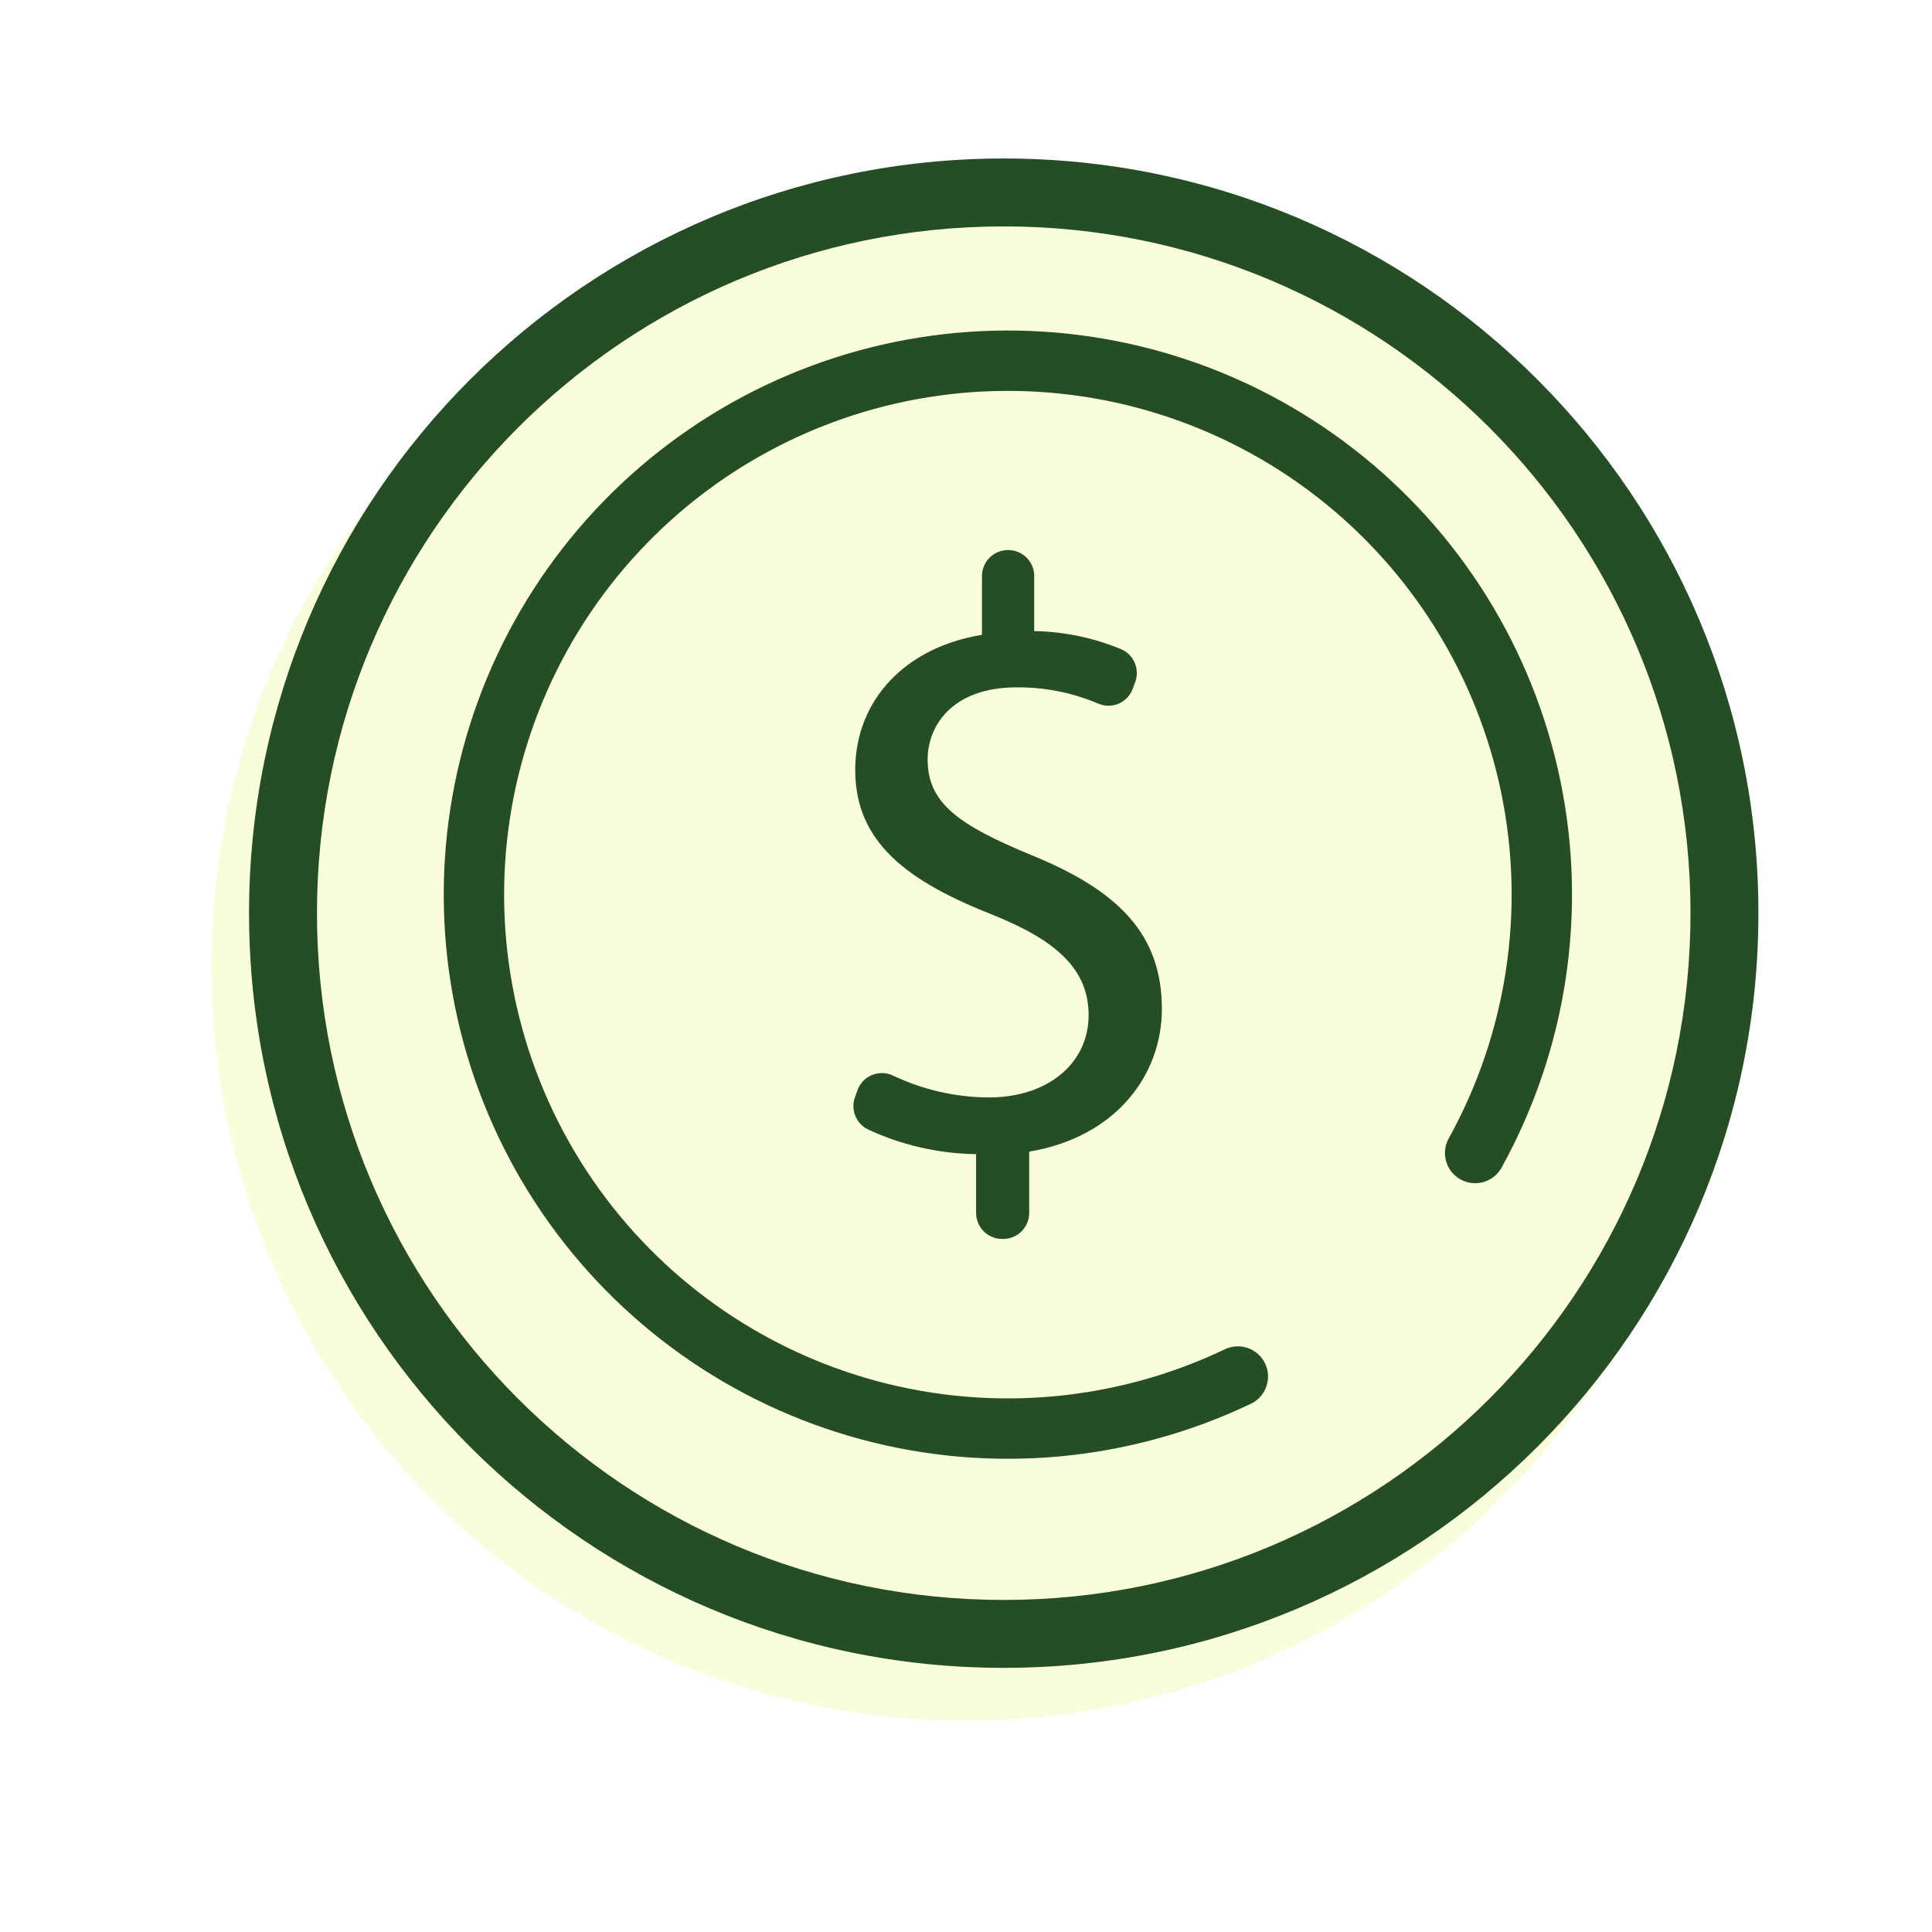
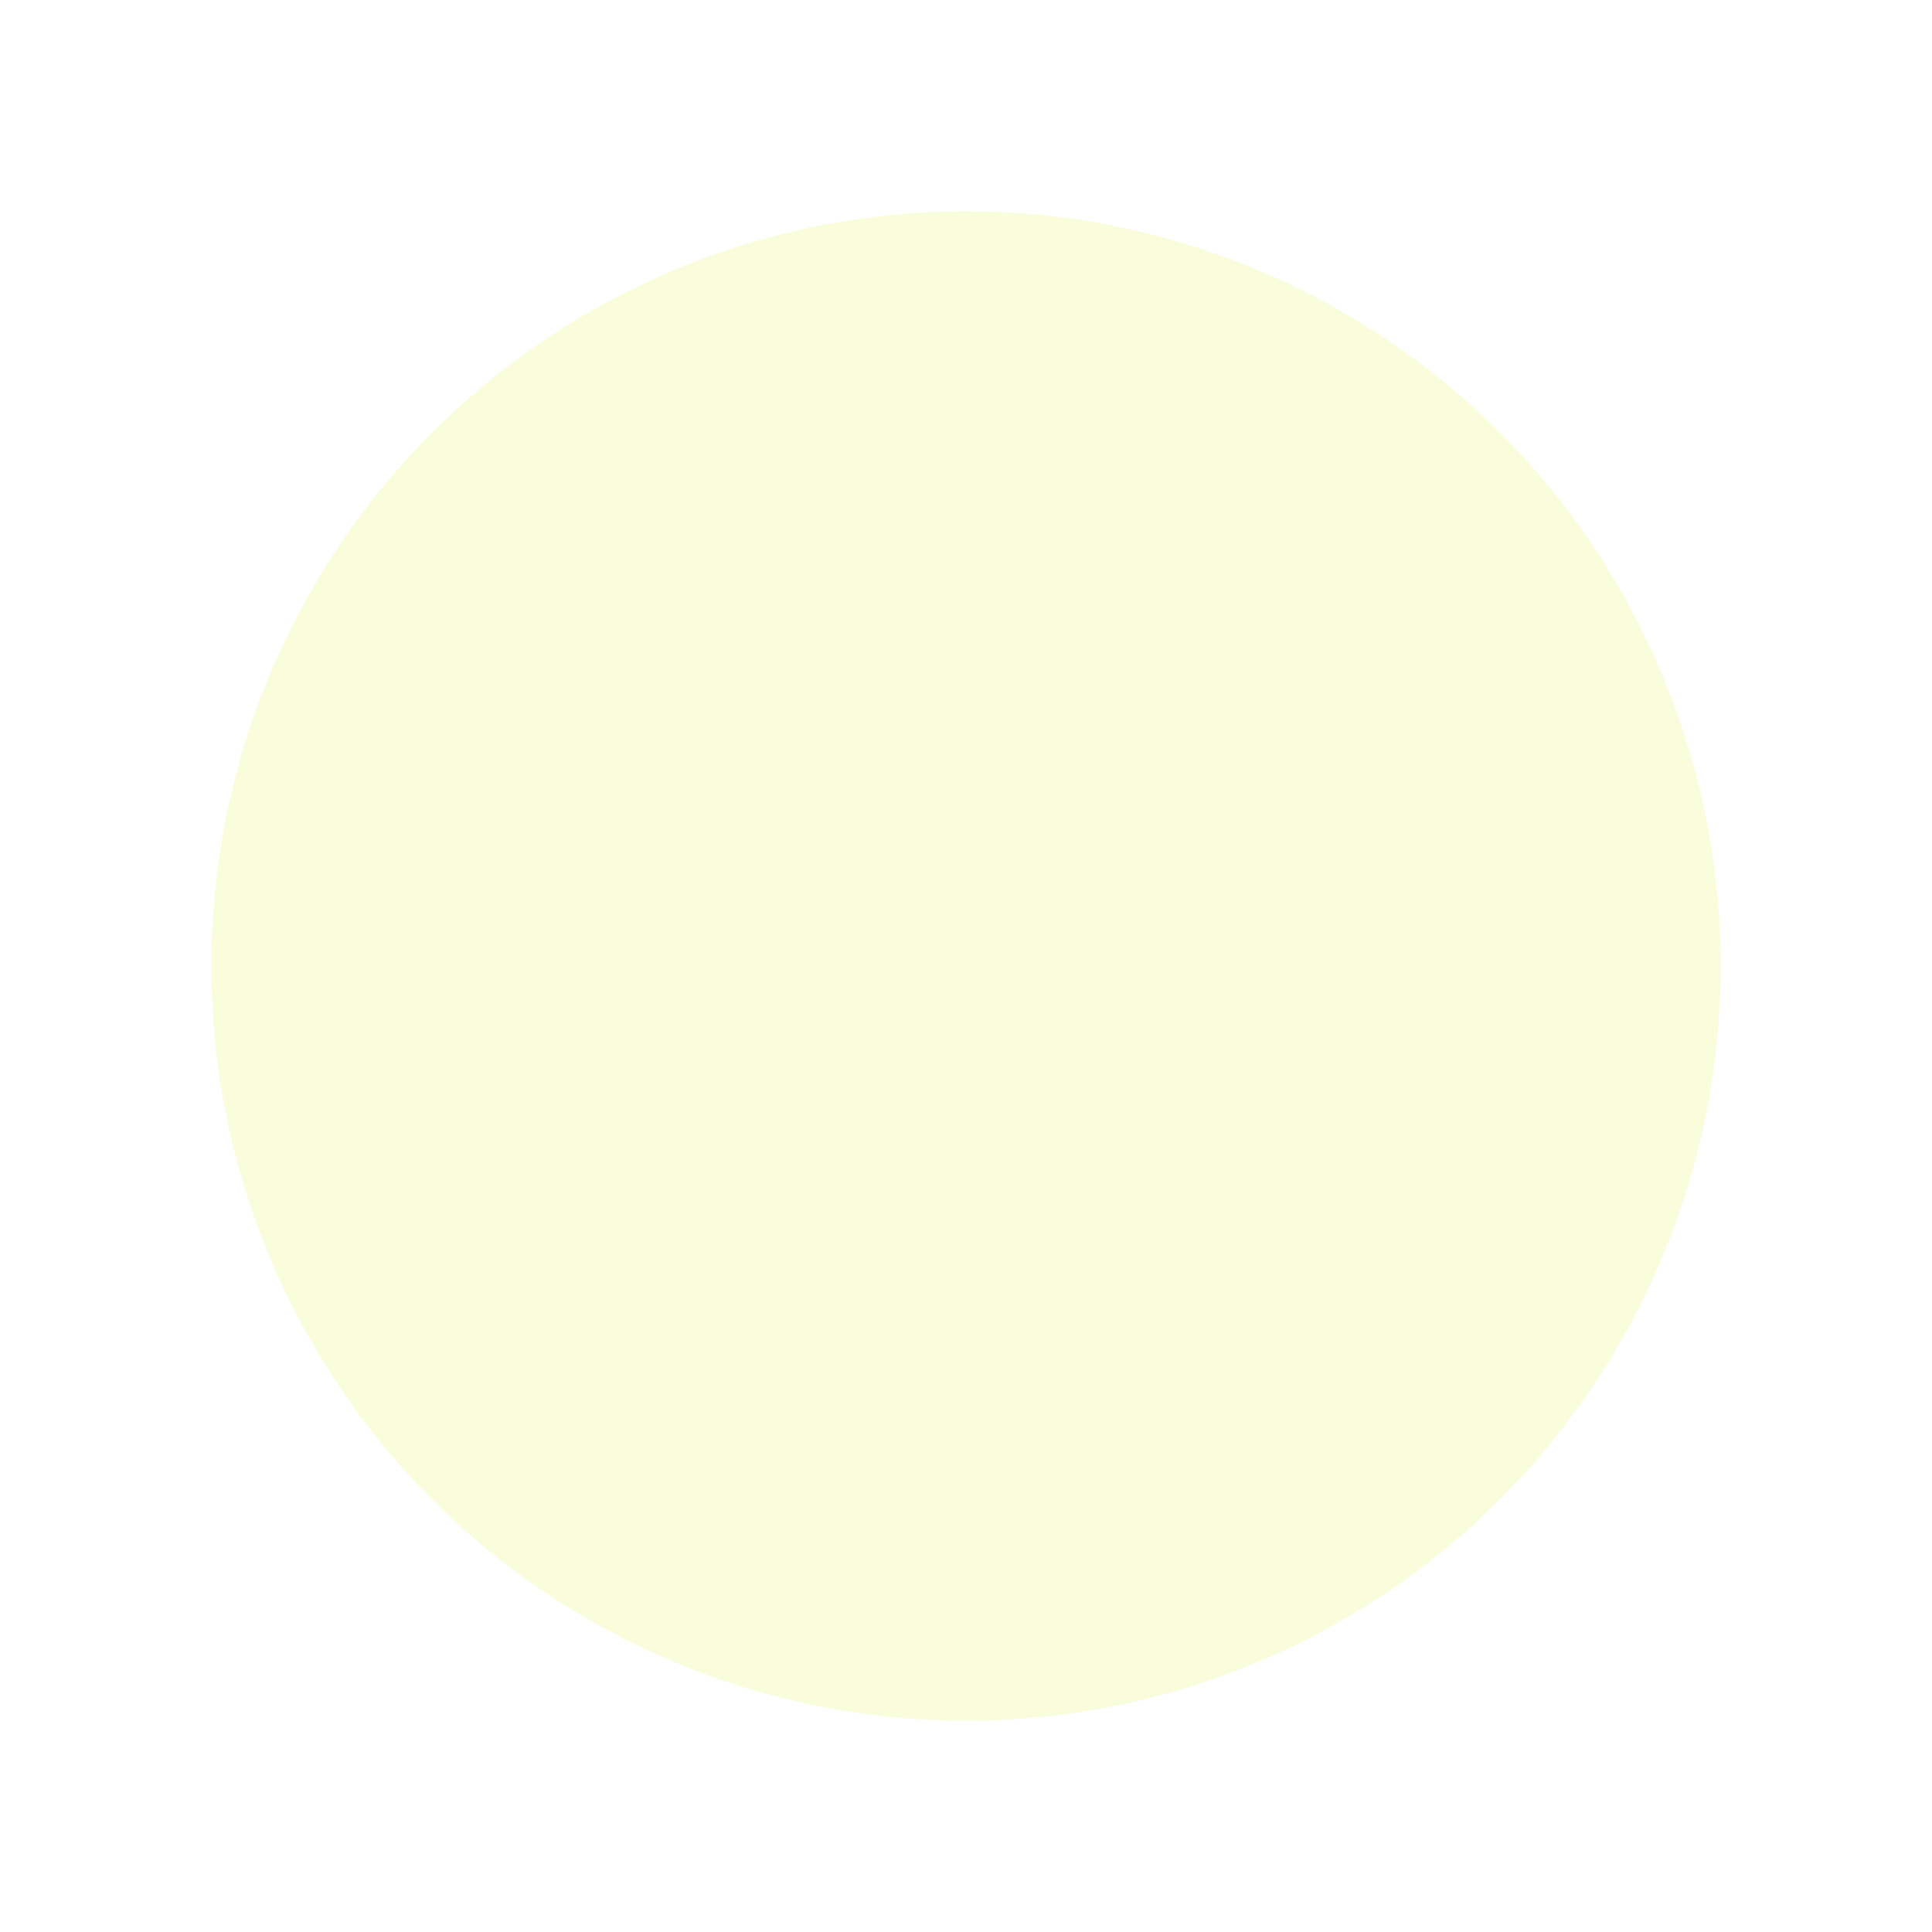
<svg xmlns="http://www.w3.org/2000/svg" width="256" height="256" viewBox="0 0 256 256" fill="none">
  <g filter="url(#filter0_d)">
    <circle cx="133" cy="121" r="100" fill="#F9FDDC" />
  </g>
  <mask id="mask0" style="mask-type:alpha" maskUnits="userSpaceOnUse" x="33" y="21" width="200" height="200">
    <circle cx="133" cy="121" r="100" fill="#F9FDDC" />
  </mask>
  <g mask="url(#mask0)">
</g>
-   <path fill-rule="evenodd" clip-rule="evenodd" d="M174.485 65.821C161.913 56.06 146.268 51.113 130.369 51.871C114.471 52.629 99.367 59.043 87.781 69.955C76.195 80.868 68.89 95.562 67.183 111.386C65.476 127.211 69.48 143.124 78.472 156.257C87.464 169.39 100.852 178.877 116.223 183.008C131.594 187.139 147.935 185.642 162.299 178.787C164.293 177.835 166.68 178.68 167.632 180.674C168.583 182.668 167.738 185.055 165.745 186.007C149.659 193.684 131.359 195.36 114.147 190.734C96.934 186.108 81.94 175.483 71.871 160.777C61.801 146.07 57.318 128.249 59.229 110.528C61.141 92.807 69.322 76.353 82.296 64.132C95.271 51.911 112.185 44.729 129.988 43.88C147.792 43.031 165.313 48.572 179.391 59.502C193.47 70.433 203.179 86.035 206.768 103.494C210.357 120.952 207.589 139.119 198.965 154.717C197.896 156.65 195.462 157.351 193.528 156.282C191.595 155.213 190.895 152.779 191.964 150.846C199.665 136.917 202.137 120.695 198.932 105.105C195.727 89.514 187.057 75.582 174.485 65.821Z" fill="#254E25" />
-   <path d="M129.337 160.717V152.929C124.38 152.863 119.494 151.746 115 149.651C114.243 149.277 113.649 148.638 113.332 147.855C113.015 147.072 112.996 146.199 113.28 145.403L113.62 144.462C113.782 144.009 114.037 143.596 114.369 143.248C114.701 142.901 115.102 142.626 115.546 142.444C115.991 142.261 116.469 142.173 116.949 142.187C117.429 142.2 117.902 142.314 118.335 142.522C122.296 144.405 126.623 145.394 131.008 145.418C138.91 145.418 144.248 140.851 144.248 134.514C144.248 128.397 139.908 124.602 131.674 121.275C120.346 116.821 113.322 111.71 113.322 102.031C113.322 92.827 119.886 85.79 130.116 84.119V76.331C130.116 75.416 130.479 74.539 131.126 73.893C131.773 73.246 132.65 72.883 133.564 72.883V72.883C134.475 72.875 135.352 73.228 136.003 73.865C136.654 74.502 137.027 75.371 137.04 76.281V83.623C141.008 83.691 144.926 84.51 148.588 86.038C149.396 86.395 150.035 87.049 150.374 87.865C150.713 88.681 150.725 89.596 150.407 90.42L150.082 91.284C149.921 91.716 149.675 92.112 149.357 92.446C149.04 92.781 148.658 93.048 148.235 93.231C147.811 93.414 147.355 93.51 146.894 93.512C146.433 93.515 145.976 93.424 145.551 93.245C142.125 91.784 138.435 91.047 134.711 91.079C126.144 91.079 122.916 96.197 122.916 100.644C122.916 106.428 127.029 109.324 136.708 113.324C148.17 117.997 153.955 123.781 153.955 133.686C153.955 142.472 147.837 150.678 136.375 152.597V160.717C136.375 161.632 136.012 162.509 135.365 163.155C134.718 163.802 133.841 164.165 132.927 164.165H132.792C132.339 164.166 131.89 164.078 131.471 163.905C131.052 163.732 130.671 163.478 130.35 163.158C130.029 162.838 129.774 162.457 129.601 162.039C129.427 161.62 129.337 161.171 129.337 160.717V160.717Z" fill="#254E25" />
-   <path fill-rule="evenodd" clip-rule="evenodd" d="M133 212C183.258 212 224 171.258 224 121C224 70.742 183.258 30 133 30C82.742 30 42 70.742 42 121C42 171.258 82.742 212 133 212ZM133 221C188.228 221 233 176.228 233 121C233 65.772 188.228 21 133 21C77.772 21 33 65.772 33 121C33 176.228 77.772 221 133 221Z" fill="#254E25" />
  <defs>
    <filter id="filter0_d" x="0" y="0" width="256" height="256" filterUnits="userSpaceOnUse" color-interpolation-filters="sRGB">
      <feFlood flood-opacity="0" result="BackgroundImageFix" />
      <feColorMatrix in="SourceAlpha" type="matrix" values="0 0 0 0 0 0 0 0 0 0 0 0 0 0 0 0 0 0 127 0" result="hardAlpha" />
      <feOffset dx="-5" dy="7" />
      <feGaussianBlur stdDeviation="14" />
      <feColorMatrix type="matrix" values="0 0 0 0 0 0 0 0 0 0 0 0 0 0 0 0 0 0 0.4 0" />
      <feBlend mode="normal" in2="BackgroundImageFix" result="effect1_dropShadow" />
      <feBlend mode="normal" in="SourceGraphic" in2="effect1_dropShadow" result="shape" />
    </filter>
  </defs>
</svg>